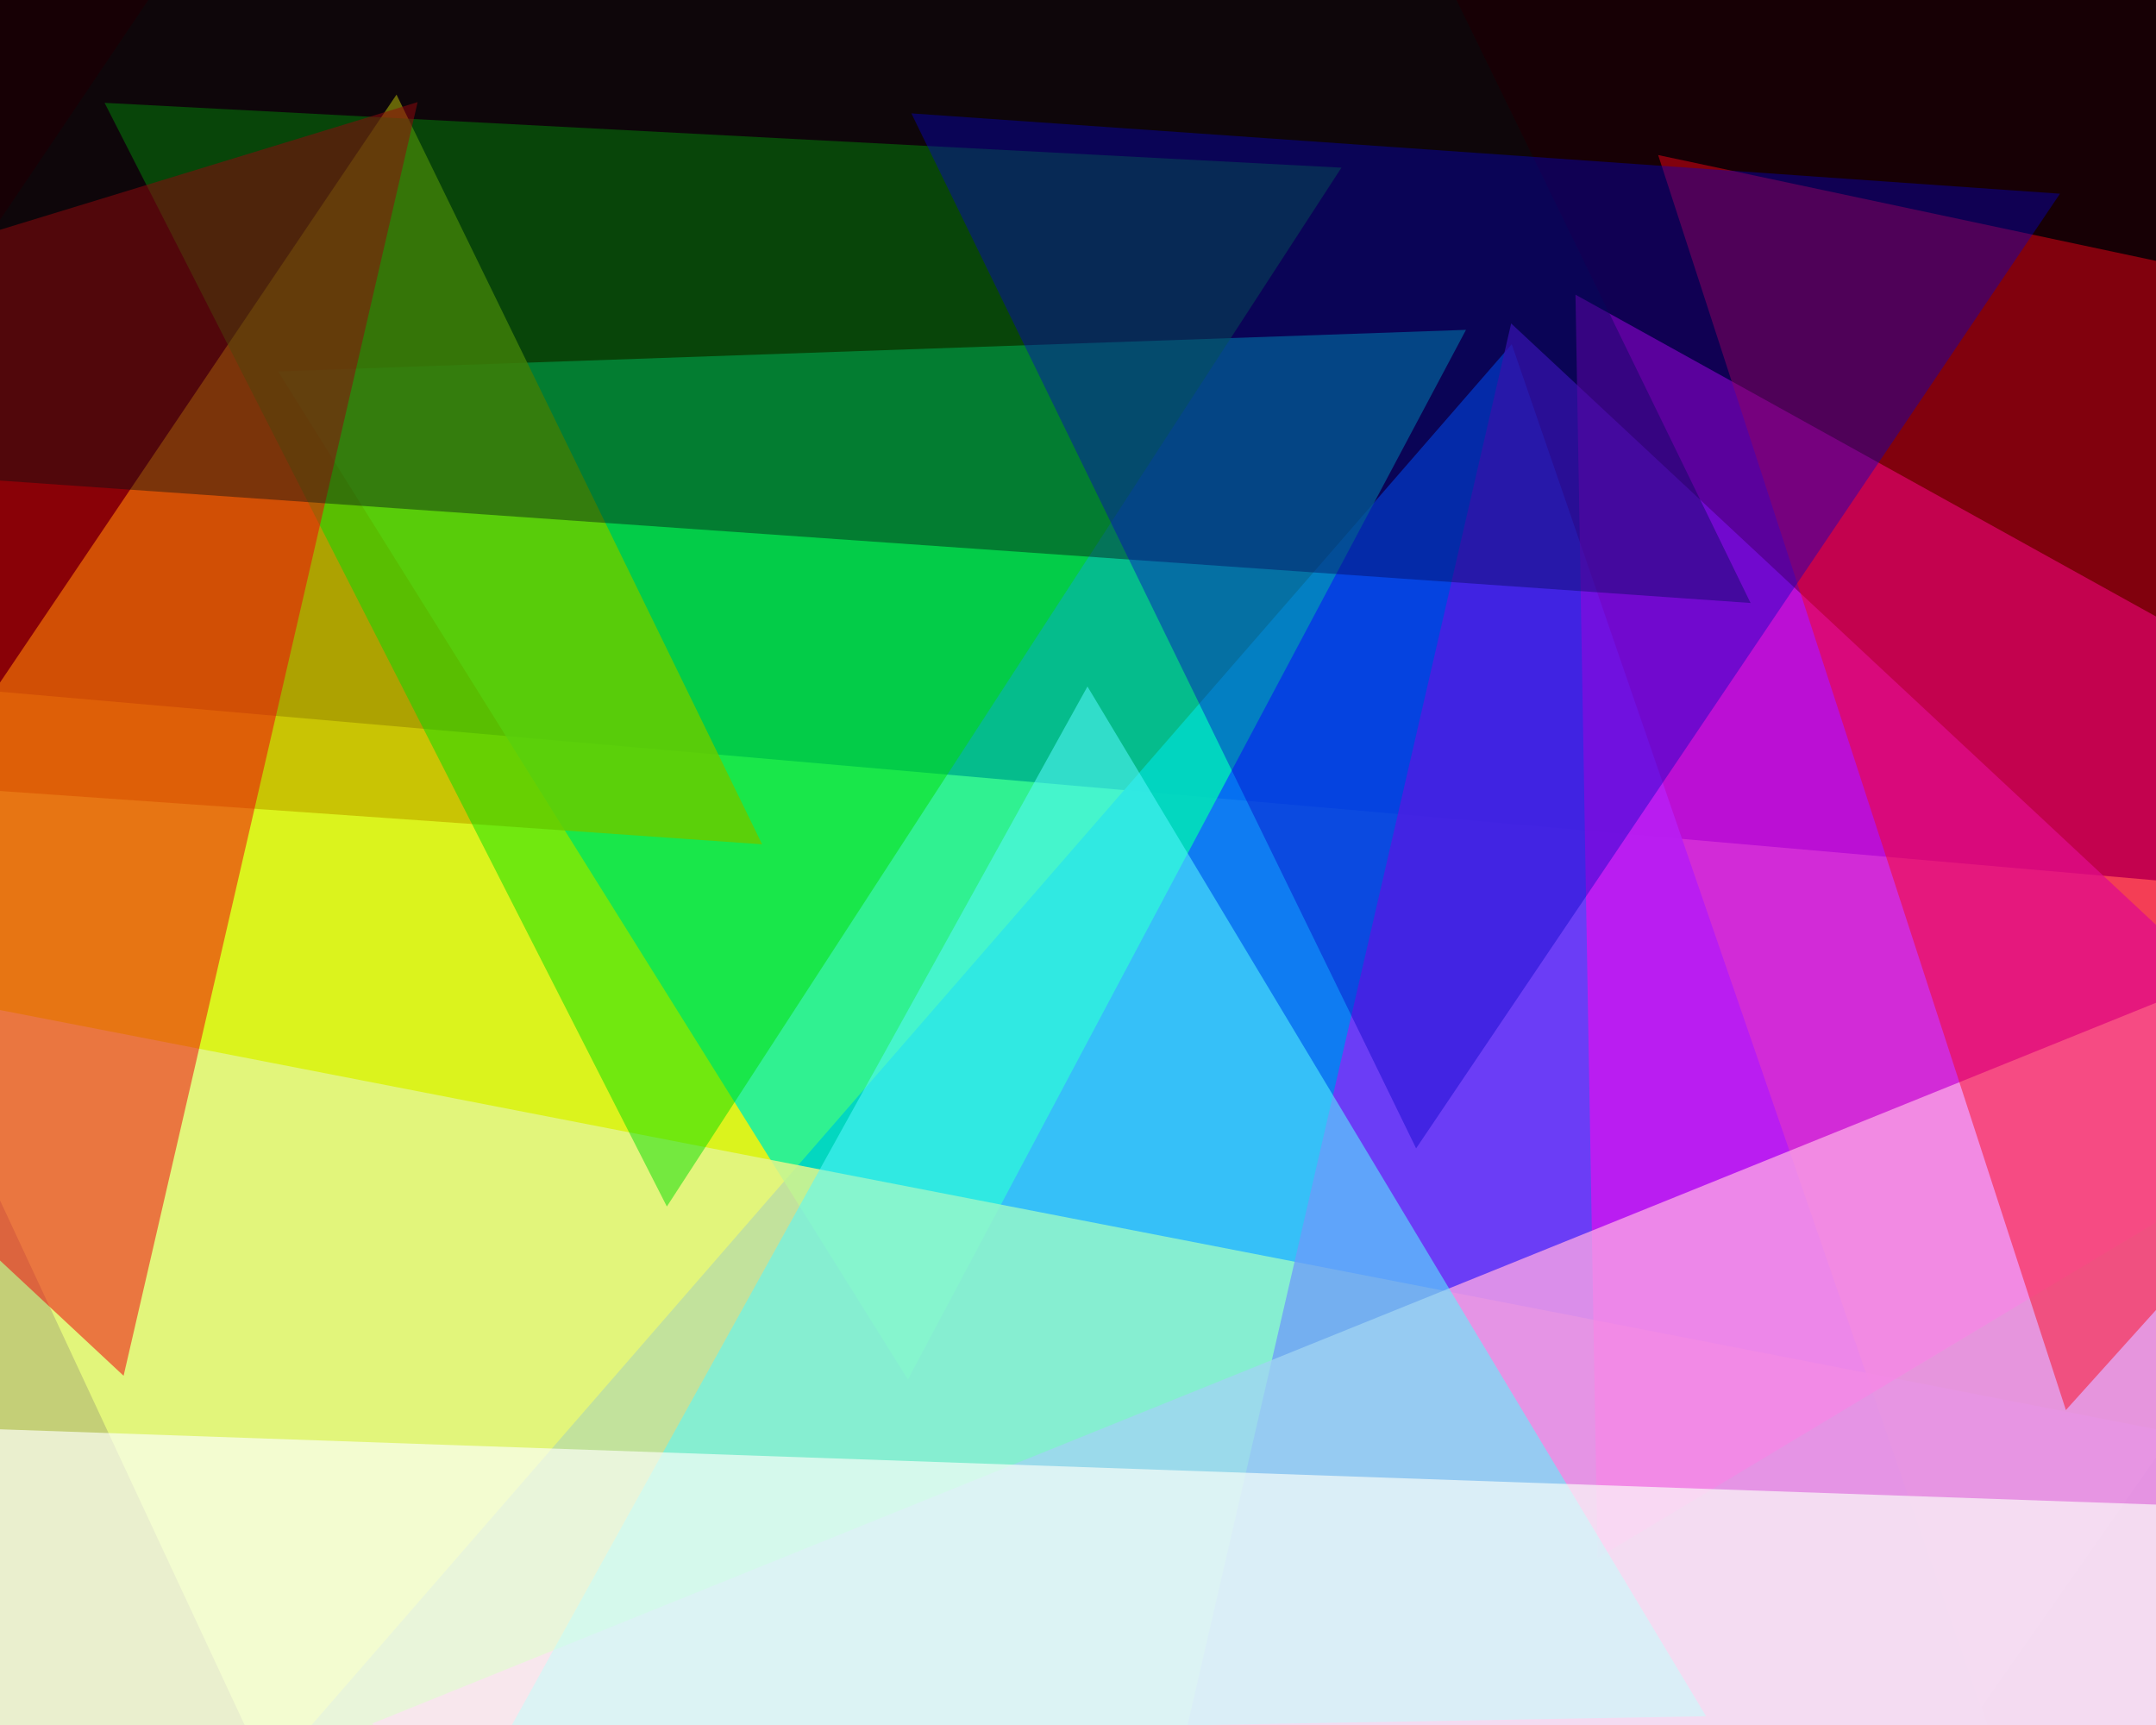
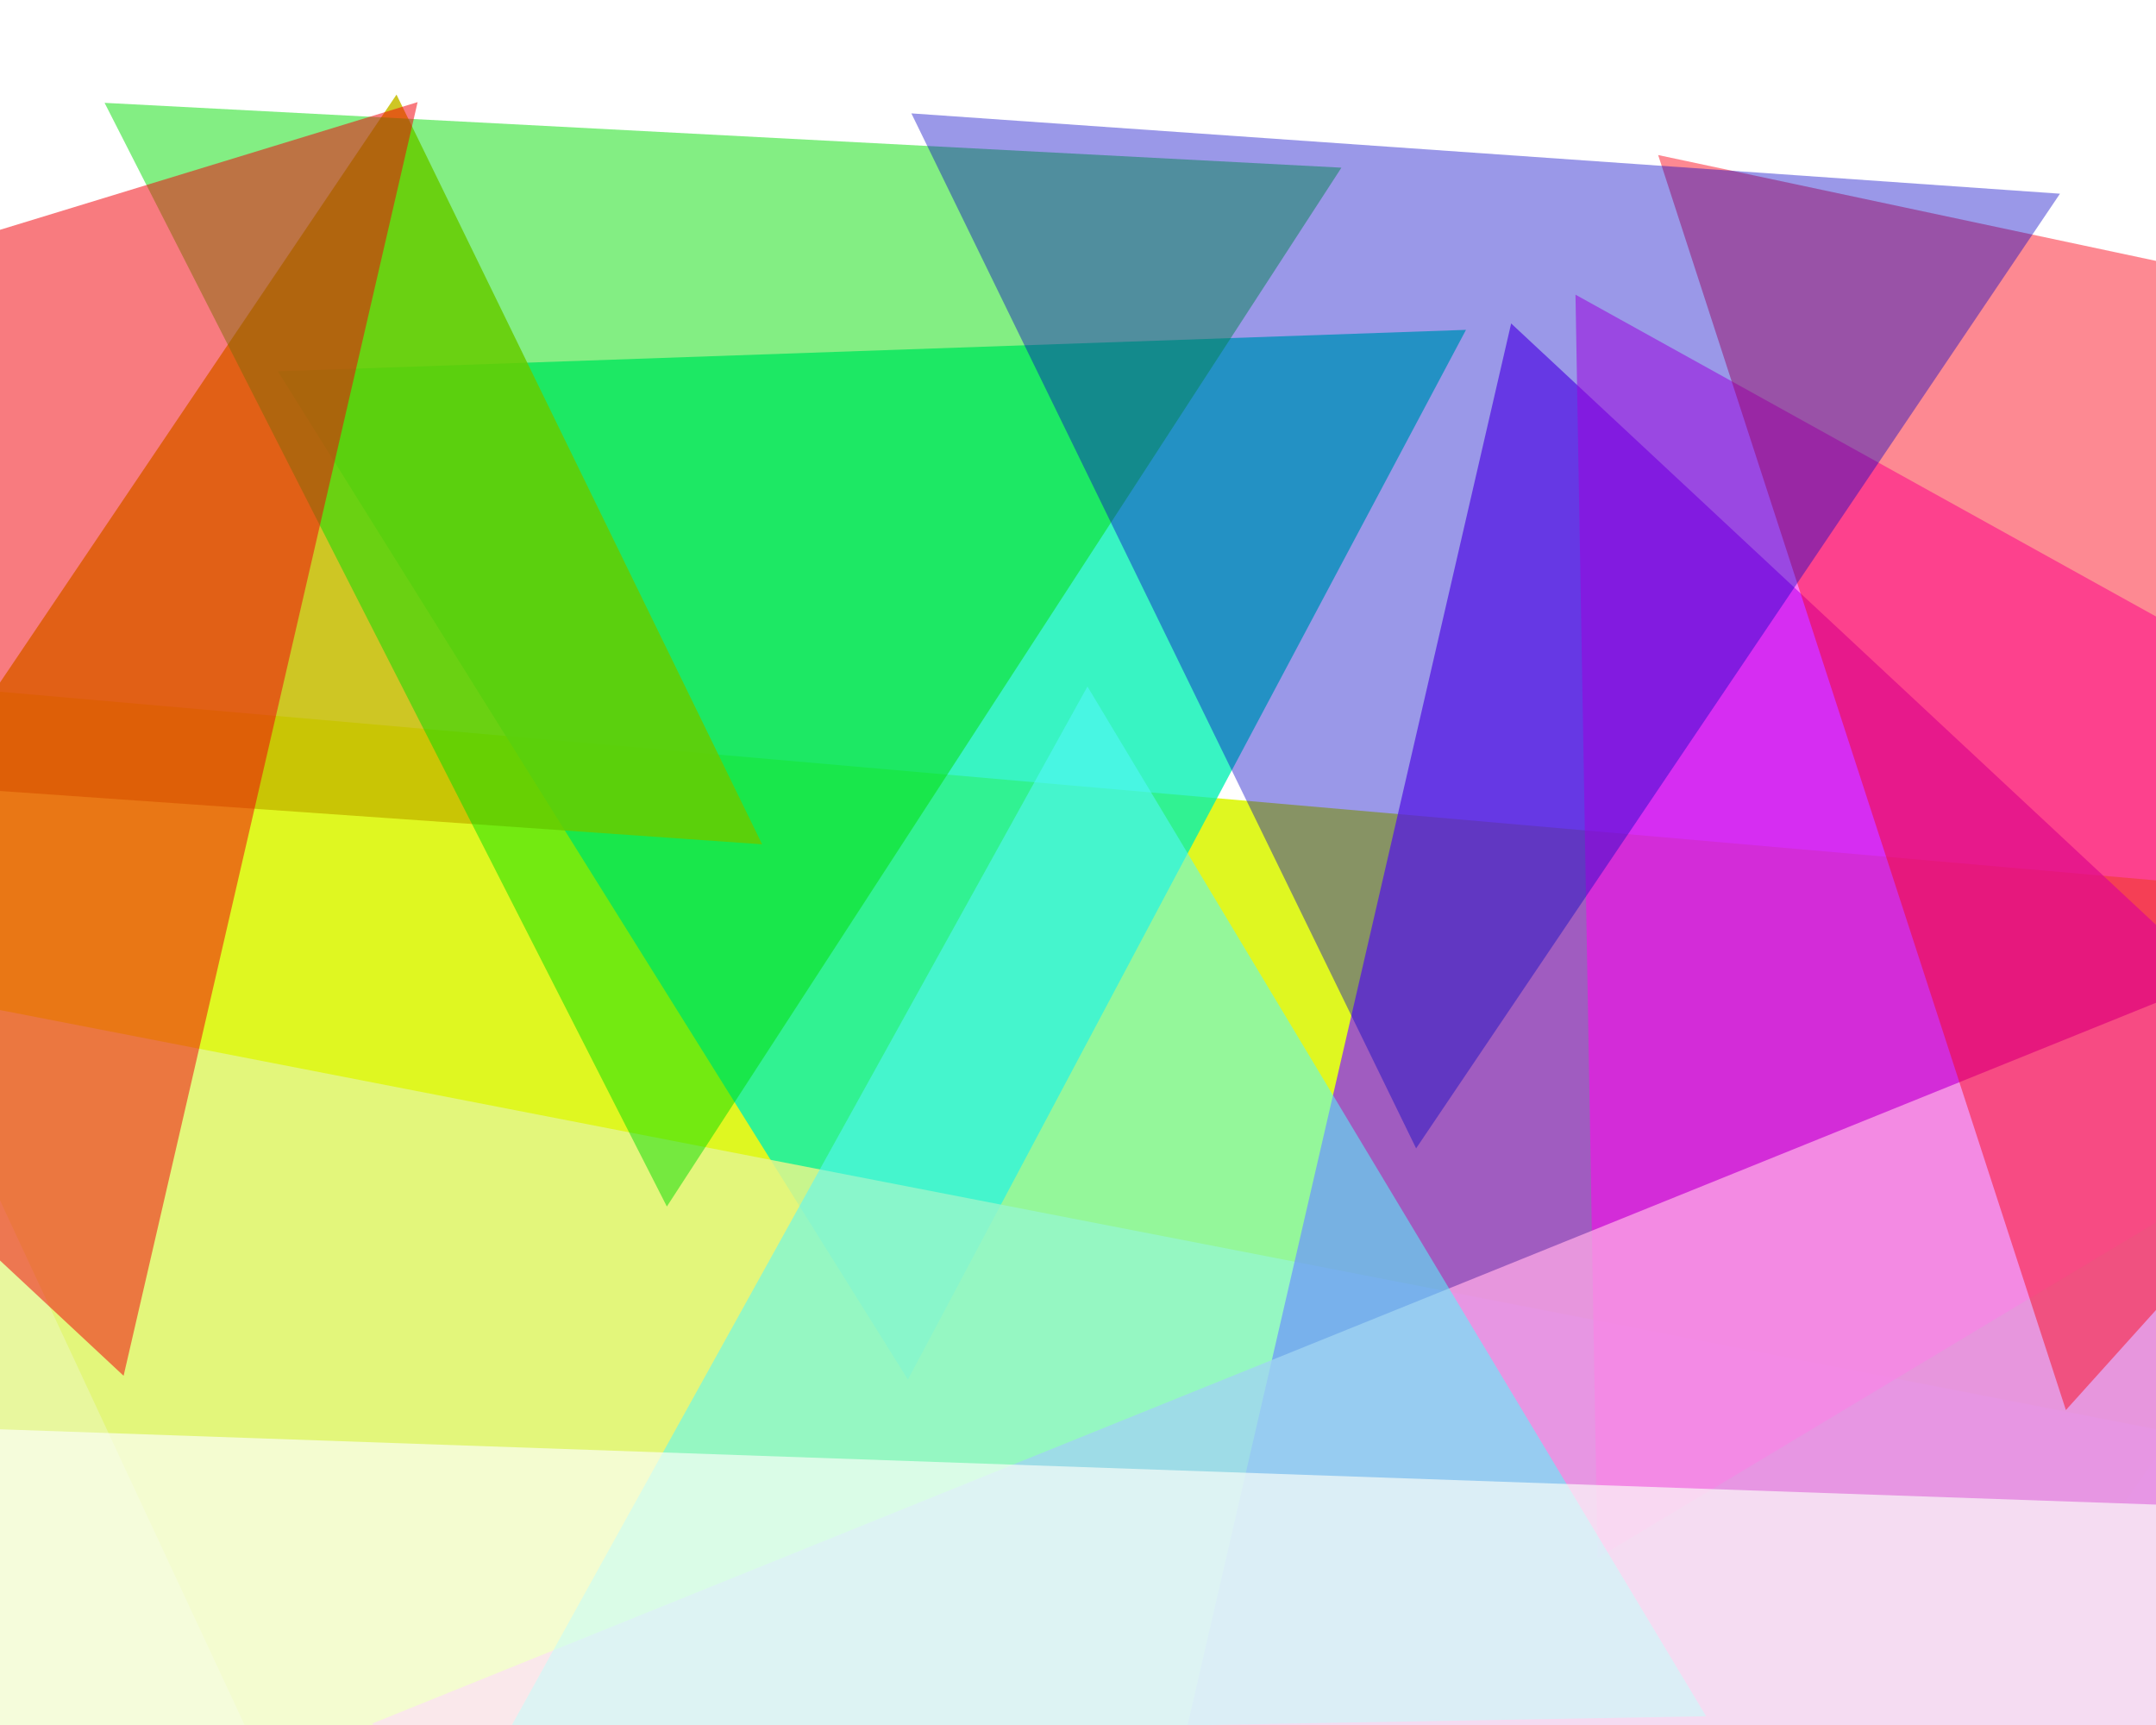
<svg xmlns="http://www.w3.org/2000/svg" width="600px" height="480px">
-   <rect width="600" height="480" fill="rgb(23,0,5)" />
  <polygon points="259.867,891.291 -68.799,186.464 705.932,254.244" fill="rgba(222,247,30,0.984)" />
-   <polygon points="659.242,788.513 -59.954,648.715 420.712,95.772" fill="rgba(5,118,253,0.949)" />
  <polygon points="252.666,383.884 77.357,103.331 407.977,91.785" fill="rgba(0,241,178,0.78)" />
  <polygon points="212.091,234.932 -19.438,218.742 110.347,26.326" fill="rgba(198,189,1,0.859)" />
  <polygon points="-62.463,1521.934 -524.862,179.032 869.325,450.034" fill="rgba(227,245,140,0.843)" />
  <polygon points="185.585,335.727 29.105,28.617 373.31,46.656" fill="rgba(1,220,0,0.486)" />
  <polygon points="942.44,576.68 260.017,785.318 420.543,90.002" fill="rgba(138,40,247,0.745)" />
  <polygon points="444.584,433.548 438.447,81.995 745.969,252.457" fill="rgba(255,2,236,0.533)" />
  <polygon points="597.608,865.641 103.523,479.619 684.869,244.74" fill="rgba(252,167,230,0.765)" />
  <polygon points="34.398,382.824 -231.618,134.76 116.22,28.416" fill="rgba(241,2,11,0.522)" />
  <polygon points="474.802,477.568 140.567,483.402 302.632,191.029" fill="rgba(87,247,254,0.549)" />
  <polygon points="574.923,392.367 461.453,43.144 820.624,119.488" fill="rgba(250,3,23,0.467)" />
  <polygon points="277.11,1004.758 -46.523,396.092 642.413,420.15" fill="rgba(252,254,249,0.671)" />
-   <polygon points="487.173,167.791 -46.727,130.457 252.555,-313.247" fill="rgba(4,15,18,0.416)" />
  <polygon points="394.095,319.549 253.628,31.549 573.277,53.901" fill="rgba(7,0,199,0.404)" />
</svg>